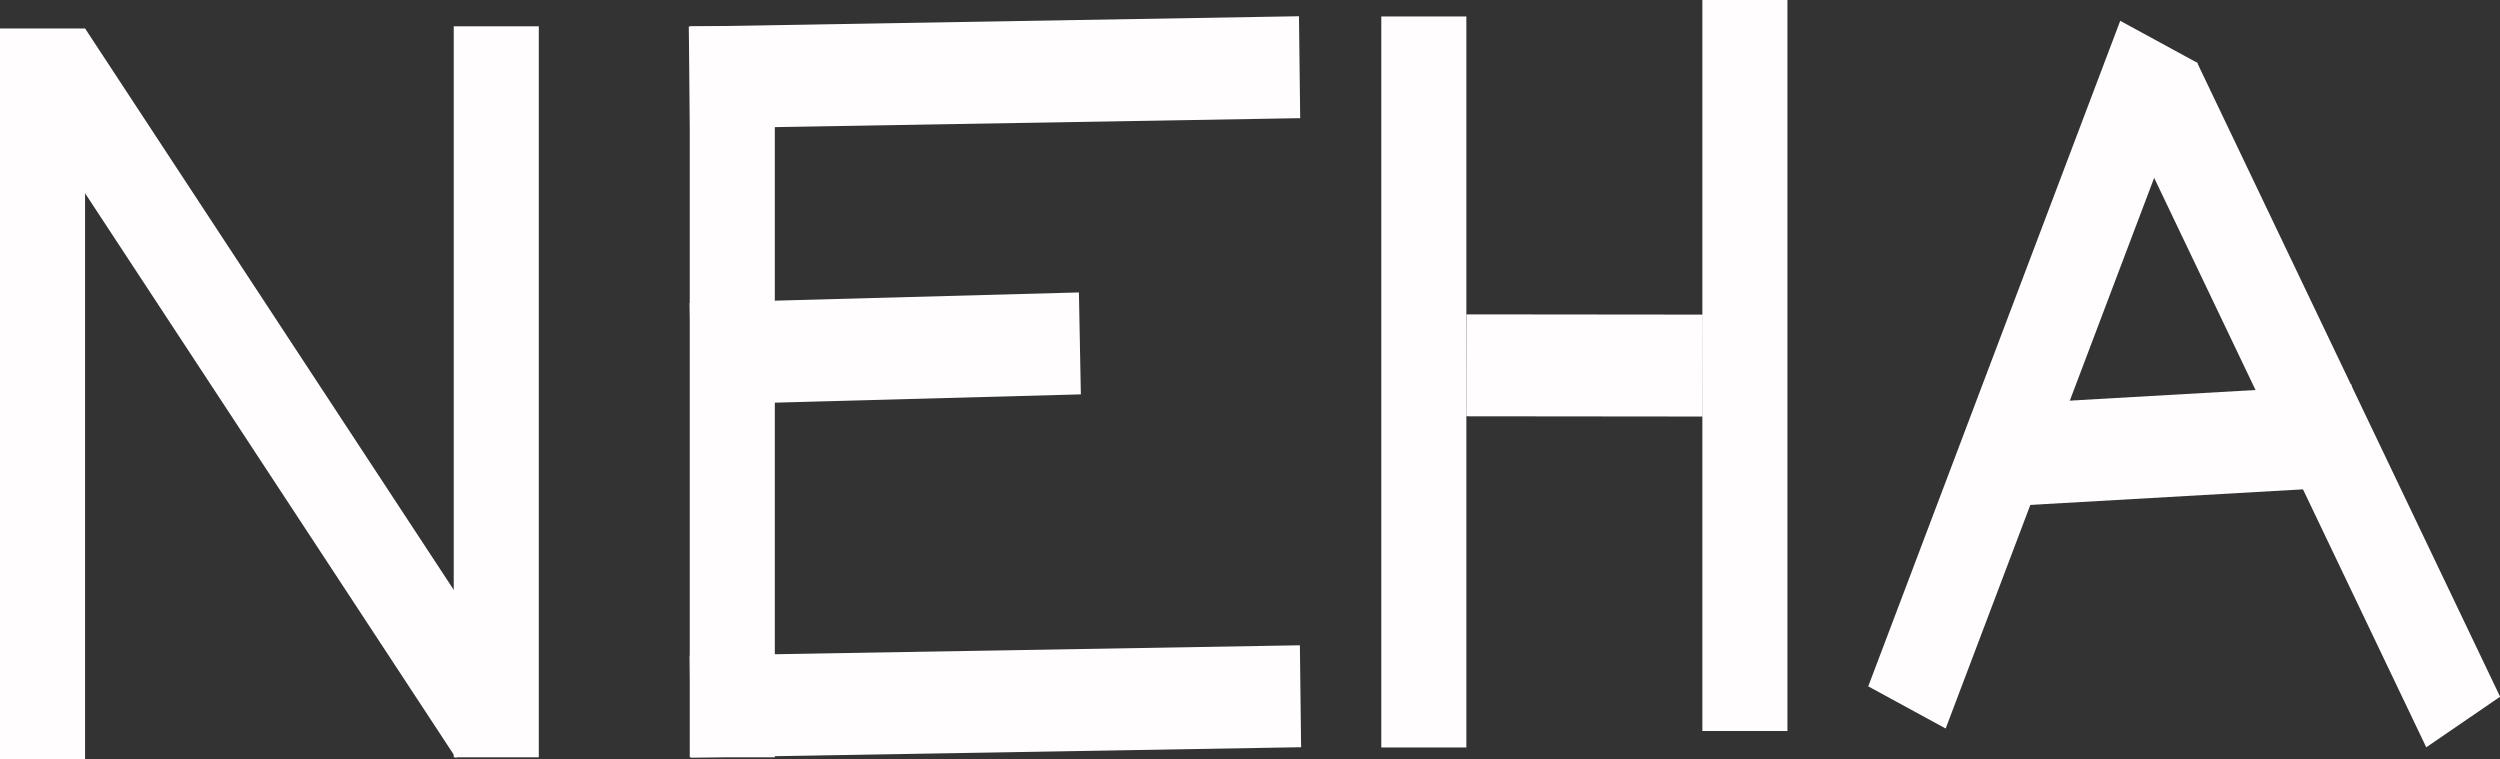
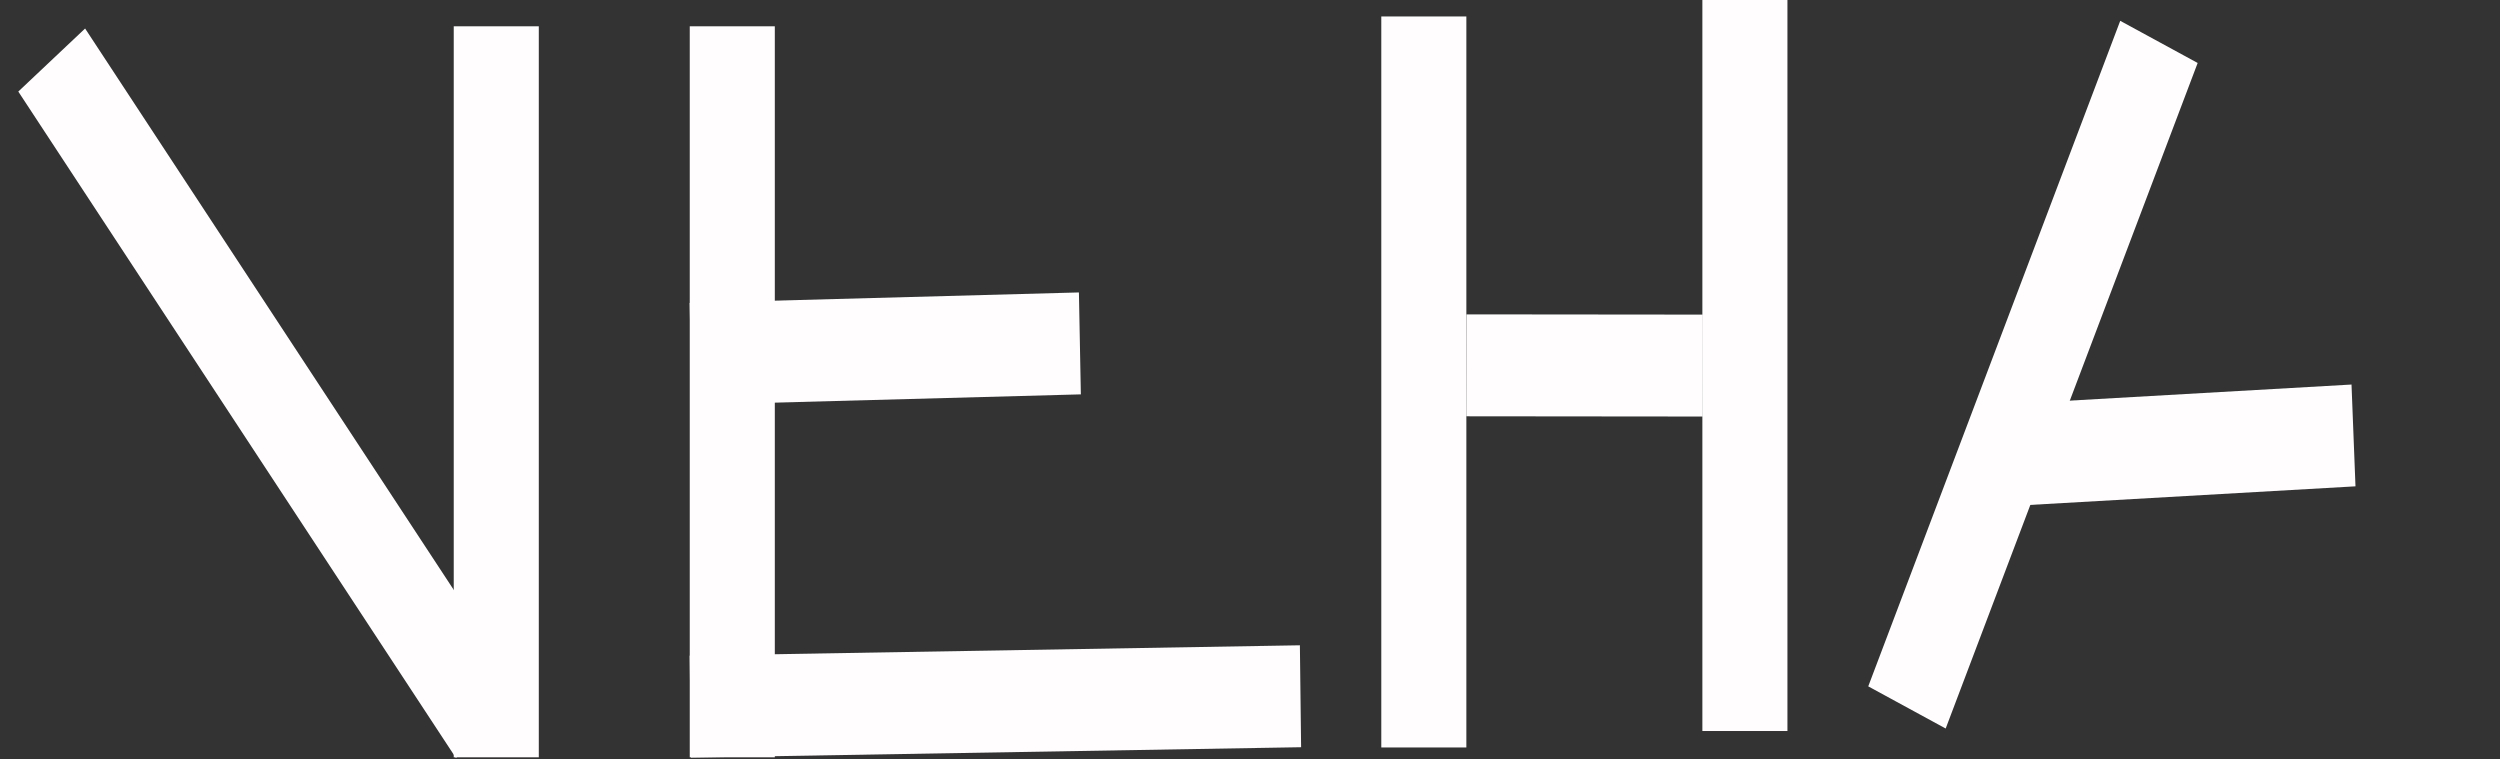
<svg xmlns="http://www.w3.org/2000/svg" width="79" height="24" viewBox="0 0 79 24" fill="none">
  <rect x="0" y="0" width="79" height="24" fill="#333333" stroke="none" />
-   <rect y="0.9" width="2.688" height="23.1" fill="#FFFDFD" />
  <rect width="2.904" height="25.189" transform="matrix(0.727 -0.686 0.549 0.836 0.578 2.893)" fill="#FFFDFD" />
  <rect x="14.338" y="0.831" width="2.688" height="23.1" fill="#FFFDFD" />
  <rect x="21.796" y="0.831" width="2.688" height="23.1" fill="#FFFDFD" />
-   <rect width="3.221" height="19.282" transform="matrix(-0.012 -1 1 -0.017 21.804 4.062)" fill="#FFFDFD" />
  <rect width="3.22" height="11.804" transform="matrix(-0.039 -0.999 0.998 -0.057 62.653 16.041)" fill="#FFFDFD" />
-   <rect width="2.829" height="22.219" transform="matrix(0.825 -0.565 0.431 0.902 67.093 3.573)" fill="#FFFDFD" />
  <rect width="2.787" height="22.493" transform="matrix(0.878 0.478 -0.354 0.935 66.999 0.658)" fill="#FFFDFD" />
  <rect width="3.221" height="7.469" transform="matrix(0.001 -1 1 0.001 46.336 13.155)" fill="#FFFDFD" />
  <rect x="53.795" width="2.688" height="23.1" fill="#FFFDFD" />
  <rect x="43.649" y="0.52" width="2.688" height="23.1" fill="#FFFDFD" />
  <rect width="3.221" height="19.282" transform="matrix(-0.012 -1 1 -0.017 21.833 23.94)" fill="#FFFDFD" />
  <rect width="3.221" height="12.3" transform="matrix(-0.019 -1 1 -0.027 21.855 12.794)" fill="#FFFDFD" />
</svg>